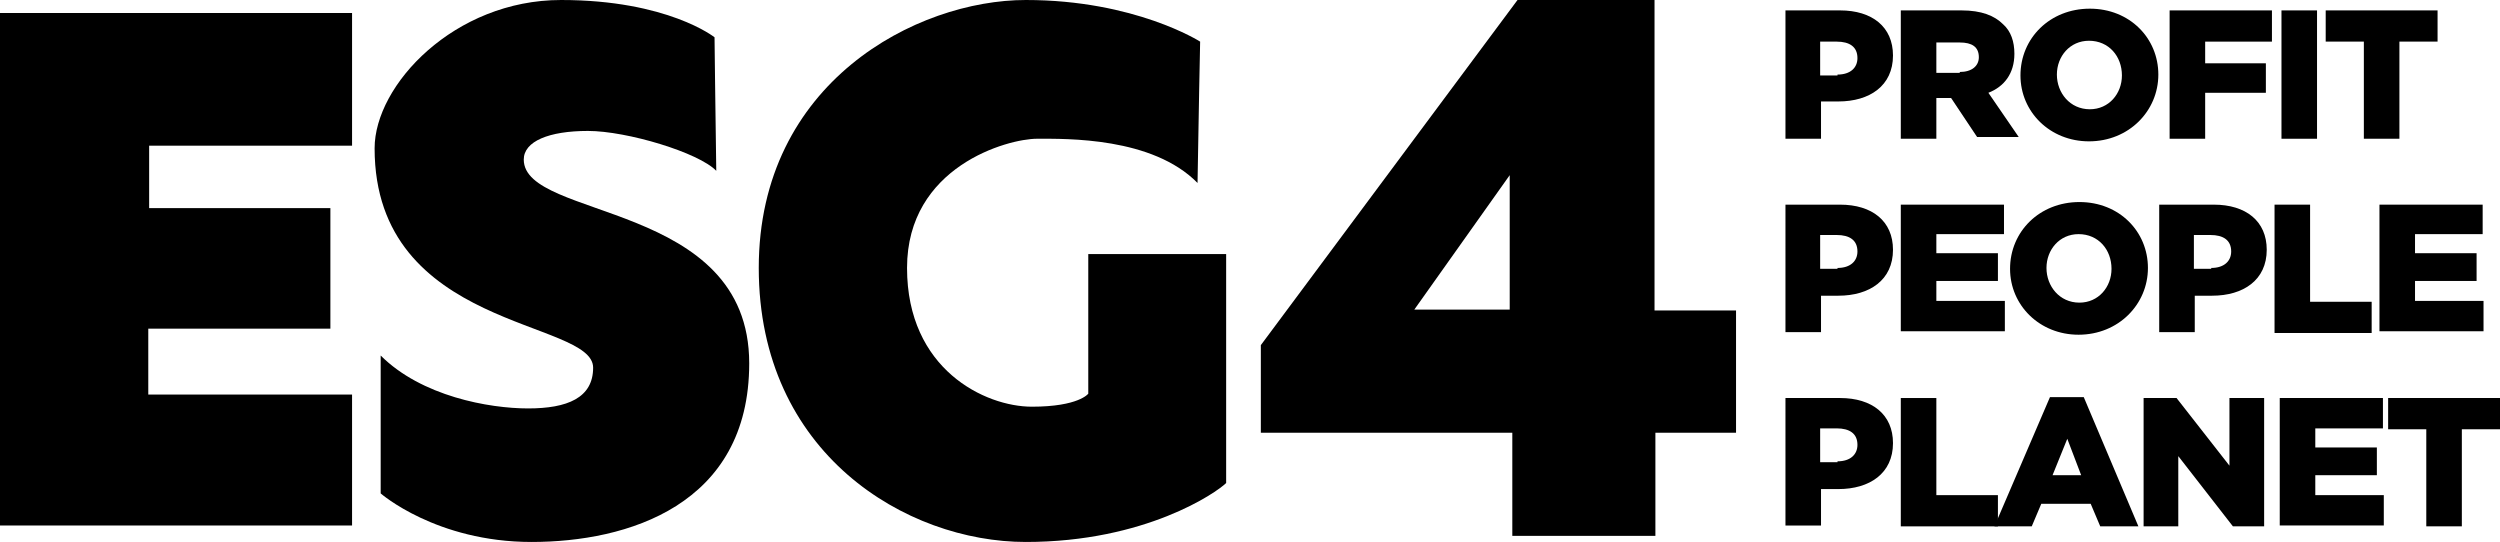
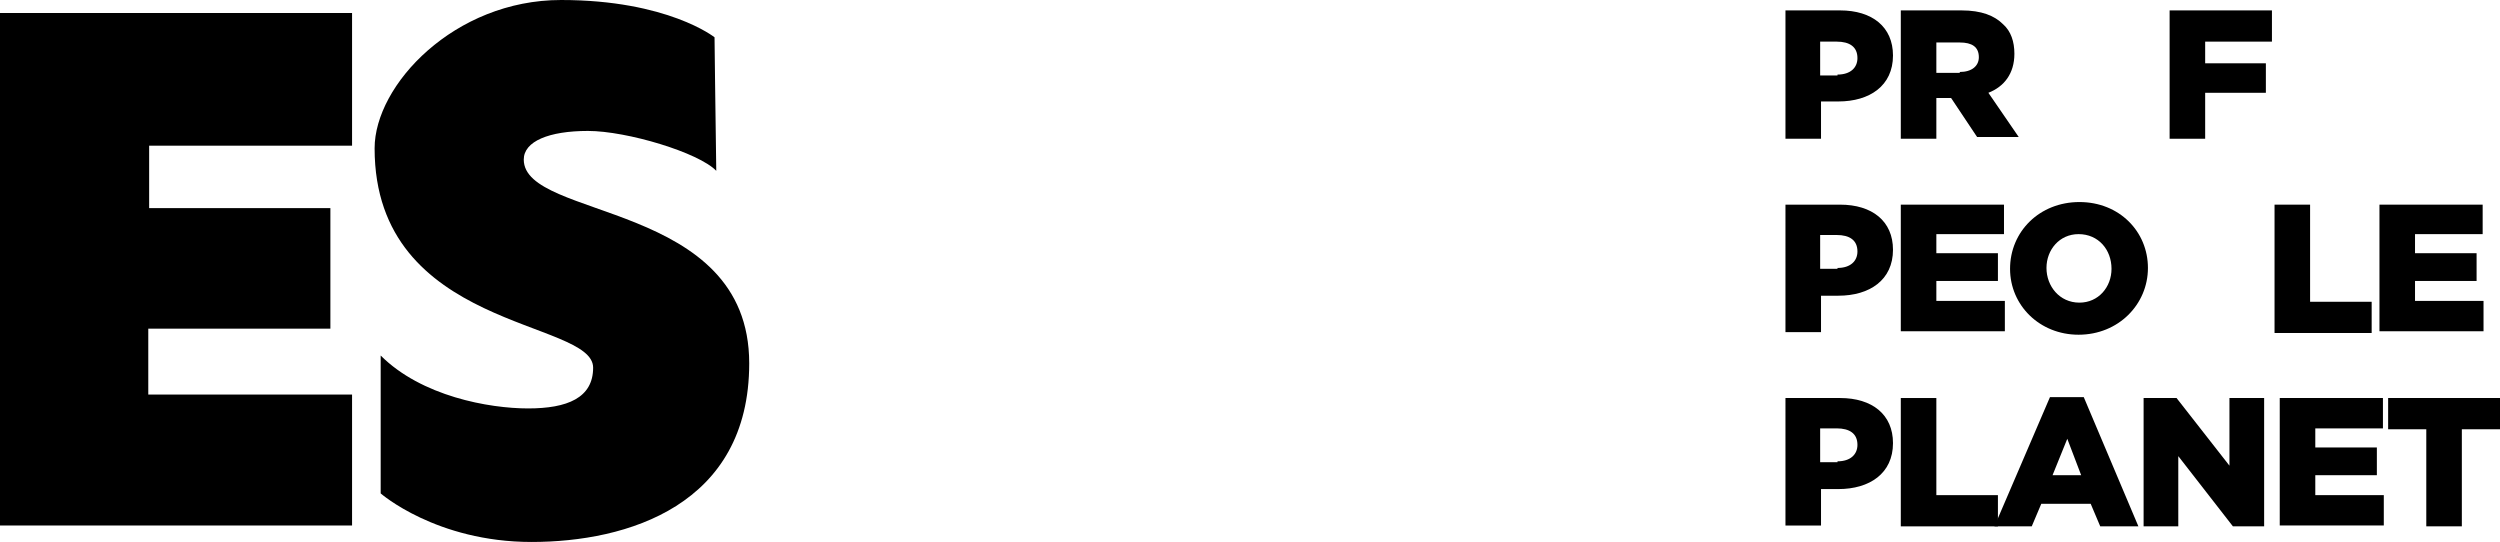
<svg xmlns="http://www.w3.org/2000/svg" version="1.1" id="Camada_1" x="0px" y="0px" viewBox="0 0 288.3 62.5" style="enable-background:new 0 0 288.3 62.5;" xml:space="preserve">
  <g>
    <polygon points="40.6,1.5 0,1.5 0,60.6 40.6,60.6 40.6,45.5 17.1,45.5 17.1,37.9 38.1,37.9 38.1,24 17.2,24 17.2,16.8 40.6,16.8     " />
    <path d="M82.4,4.3c0,0-5.4-4.3-17.7-4.3S43.2,9.8,43.2,17.1c0,21,25.2,19.7,25.2,25.3c0,3.5-3,4.7-7.5,4.7S48.6,45.7,43.9,41   c0,4.7,0,15.9,0,15.9s6.4,5.6,17.4,5.6s25.1-4.2,25.1-20.6c0-18.8-26-16.5-26-23.5c0-2.1,2.9-3.3,7.4-3.3s12.8,2.5,14.8,4.6   C82.5,13,82.4,4.3,82.4,4.3z" />
-     <path d="M138.4,4.8c0,0-7.5-4.8-20.1-4.8S87.5,9.5,87.5,30.9s17,31.6,30.8,31.6s22-5.7,23.1-6.8c0-2.3,0-26.4,0-26.4h-15.9v16.1   c0,0-1.1,1.5-6.5,1.5s-14.4-4.3-14.4-16s11.6-14.9,15-14.9s13.3-0.2,18.5,5.1C138.2,14.4,138.4,4.8,138.4,4.8z" />
-     <path d="M190.8,35.8L190.8,0H175l-29.6,39.8v10.1h29v11.9h16.5V49.9h9.3V35.8H190.8z M174.1,35.7h-11l11-15.5V35.7z" />
    <g>
      <path d="M205.9,1.2h6.3c3.7,0,6.1,1.9,6.1,5.2v0c0,3.5-2.7,5.3-6.3,5.3h-2V16h-4.1V1.2z M211.9,8.6c1.5,0,2.3-0.8,2.3-1.9v0    c0-1.3-0.9-1.9-2.4-1.9h-1.9v3.9H211.9z" />
      <path d="M219.2,1.2h7c2.3,0,3.8,0.6,4.8,1.6c0.9,0.8,1.3,2,1.3,3.4v0c0,2.3-1.2,3.8-3,4.5l3.5,5.1H228l-3-4.5h0h-1.7V16h-4.1V1.2z     M226,8.3c1.4,0,2.2-0.7,2.2-1.7v0c0-1.2-0.8-1.7-2.2-1.7h-2.7v3.5H226z" />
-       <path d="M233,8.7L233,8.7c0-4.3,3.4-7.7,8-7.7c4.6,0,7.9,3.4,7.9,7.6v0c0,4.2-3.4,7.7-8,7.7C236.4,16.3,233,12.9,233,8.7z     M244.7,8.7L244.7,8.7c0-2.2-1.5-4-3.8-4c-2.2,0-3.7,1.8-3.7,3.9v0c0,2.1,1.5,4,3.8,4C243.2,12.6,244.7,10.8,244.7,8.7z" />
      <path d="M250.2,1.2H262v3.6h-7.7v2.5h7v3.4h-7V16h-4.1V1.2z" />
-       <path d="M263.1,1.2h4.1V16h-4.1V1.2z" />
-       <path d="M272.6,4.8h-4.4V1.2h12.9v3.6h-4.4V16h-4.1V4.8z" />
+       <path d="M263.1,1.2h4.1V16V1.2z" />
      <path d="M205.9,23.6h6.3c3.7,0,6.1,1.9,6.1,5.2v0c0,3.5-2.7,5.3-6.3,5.3h-2v4.2h-4.1V23.6z M211.9,30.9c1.5,0,2.3-0.8,2.3-1.9v0    c0-1.3-0.9-1.9-2.4-1.9h-1.9v3.9H211.9z" />
      <path d="M219.2,23.6h11.9V27h-7.8v2.2h7.1v3.2h-7.1v2.3h7.9v3.5h-12V23.6z" />
      <path d="M231.8,31L231.8,31c0-4.3,3.4-7.7,8-7.7c4.6,0,7.9,3.4,7.9,7.6v0c0,4.2-3.4,7.7-8,7.7C235.2,38.6,231.8,35.2,231.8,31z     M243.5,31L243.5,31c0-2.2-1.5-4-3.8-4c-2.2,0-3.7,1.8-3.7,3.9v0c0,2.1,1.5,4,3.8,4C242,34.9,243.5,33.1,243.5,31z" />
-       <path d="M249,23.6h6.3c3.7,0,6.1,1.9,6.1,5.2v0c0,3.5-2.7,5.3-6.3,5.3h-2v4.2H249V23.6z M255,30.9c1.5,0,2.3-0.8,2.3-1.9v0    c0-1.3-0.9-1.9-2.4-1.9h-1.9v3.9H255z" />
      <path d="M262.3,23.6h4.1v11.2h7.1v3.6h-11.2V23.6z" />
      <path d="M274.4,23.6h11.9V27h-7.8v2.2h7.1v3.2h-7.1v2.3h7.9v3.5h-12V23.6z" />
      <path d="M205.9,45.9h6.3c3.7,0,6.1,1.9,6.1,5.2v0c0,3.5-2.7,5.3-6.3,5.3h-2v4.2h-4.1V45.9z M211.9,53.2c1.5,0,2.3-0.8,2.3-1.9v0    c0-1.3-0.9-1.9-2.4-1.9h-1.9v3.9H211.9z" />
      <path d="M219.2,45.9h4.1v11.2h7.1v3.6h-11.2V45.9z" />
      <path d="M236.4,45.8h3.9l6.3,14.9h-4.4l-1.1-2.6h-5.7l-1.1,2.6h-4.3L236.4,45.8z M240,54.8l-1.6-4.2l-1.7,4.2H240z" />
      <path d="M247.2,45.9h3.8l6.1,7.8v-7.8h4v14.8h-3.6l-6.3-8.1v8.1h-4V45.9z" />
      <path d="M262.9,45.9h11.9v3.5H267v2.2h7.1v3.2H267v2.3h7.9v3.5h-12V45.9z" />
      <path d="M279.8,49.5h-4.4v-3.6h12.9v3.6h-4.4v11.2h-4.1V49.5z" />
    </g>
  </g>
</svg>